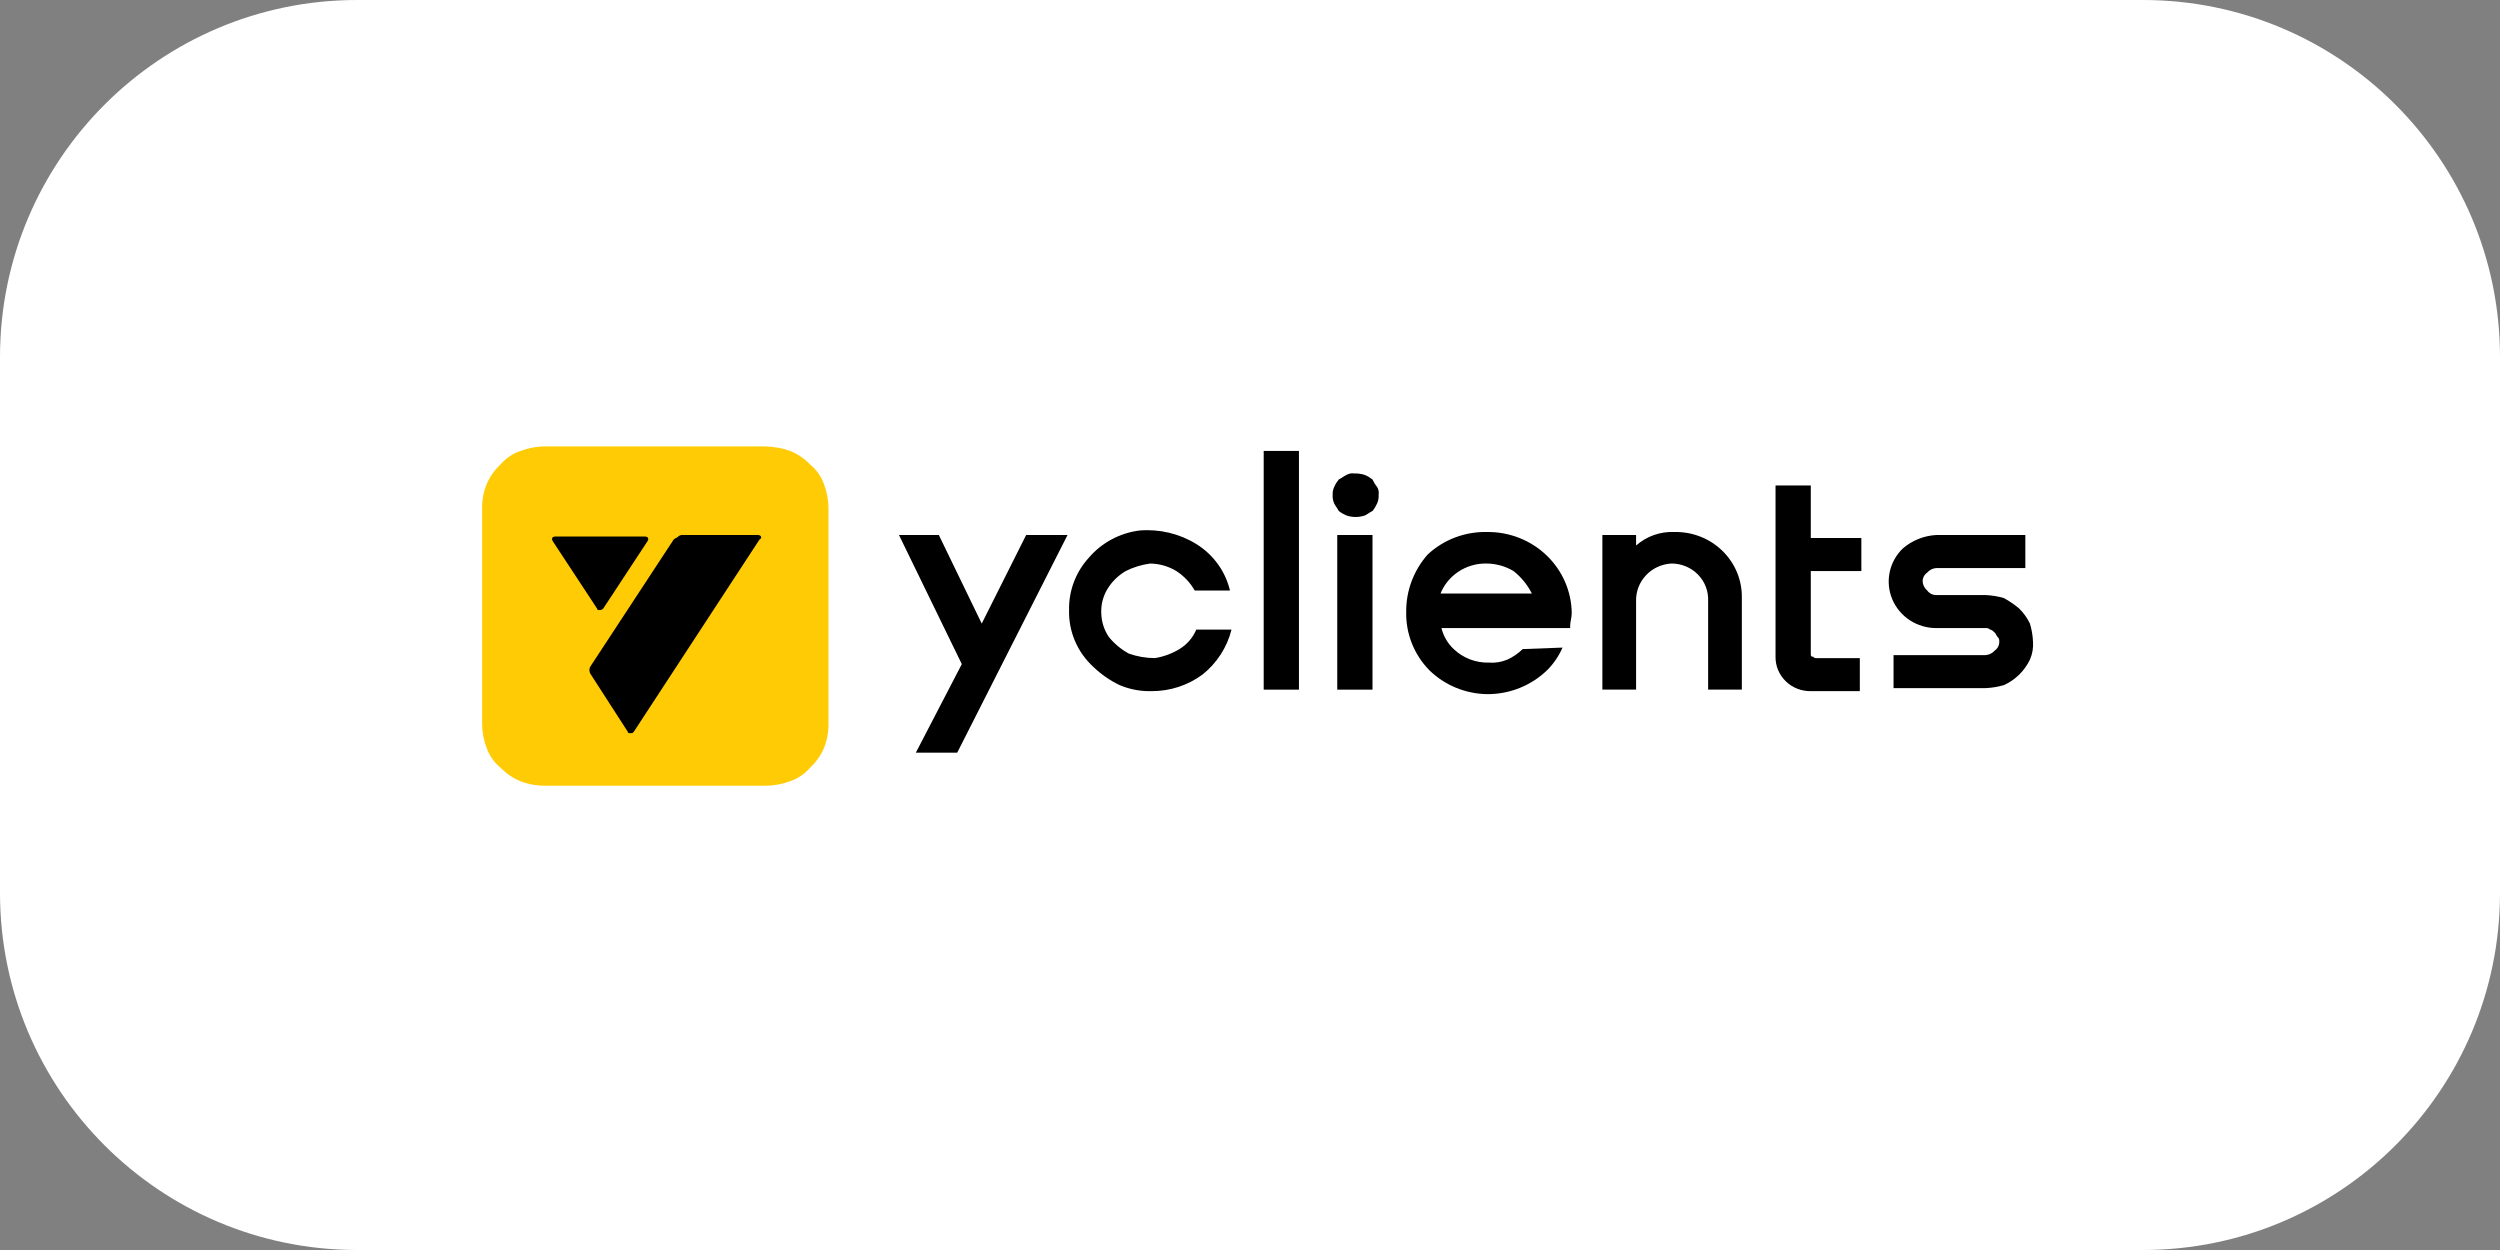
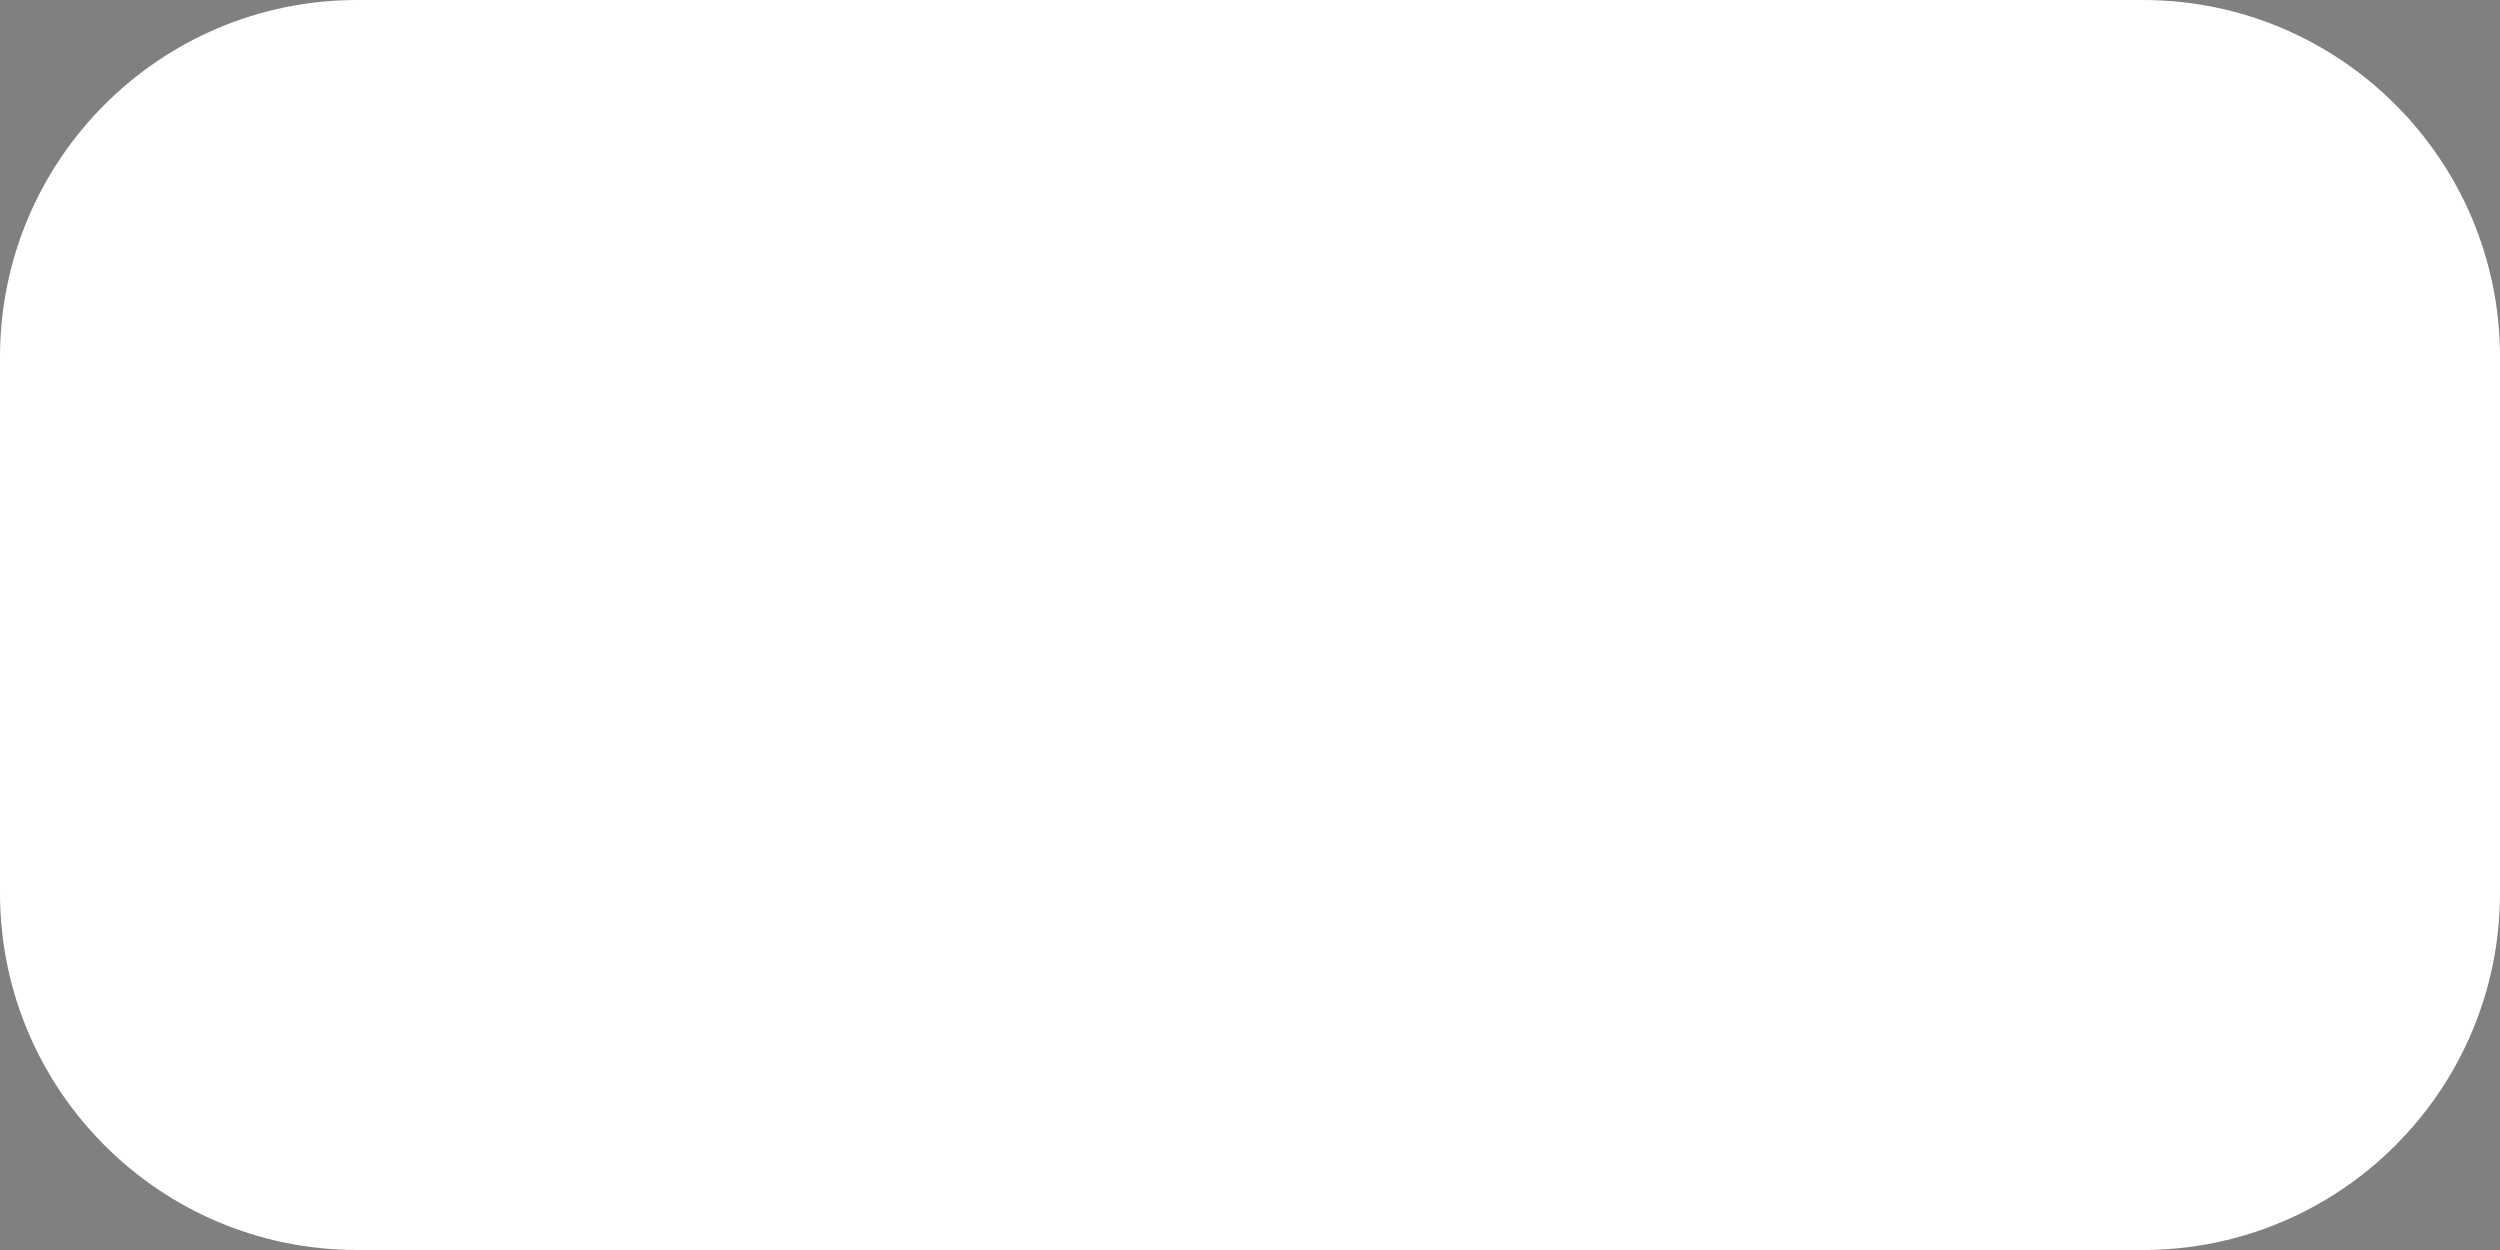
<svg xmlns="http://www.w3.org/2000/svg" width="140" height="70" viewBox="0 0 140 70" fill="none">
  <rect x="0" y="0" width="140" height="70" fill="#808080" stroke="none" />
  <g clip-path="url(#clip0_3369_1915)">
    <path d="M120 0H20C8.954 0 0 8.954 0 20V50C0 61.046 8.954 70 20 70H120C131.046 70 140 61.046 140 50V20C140 8.954 131.046 0 120 0Z" fill="white" />
    <g clip-path="url(#clip1_3369_1915)">
-       <path d="M54.977 34.92L52.574 29.96H50.342L53.861 37.19L51.286 42.151H53.603L59.782 29.96H57.465L54.977 34.92Z" fill="black" />
      <path d="M72.741 25.252H70.767V38.62H72.741V25.252Z" fill="black" />
      <path d="M64.417 31.558C64.933 31.568 65.436 31.713 65.876 31.978C66.303 32.256 66.656 32.631 66.906 33.071H68.879C68.625 31.992 67.946 31.056 66.991 30.465C66.045 29.881 64.93 29.616 63.816 29.708C62.712 29.847 61.701 30.387 60.984 31.221C60.244 32.028 59.846 33.08 59.868 34.164C59.852 34.761 59.966 35.355 60.203 35.906C60.44 36.457 60.794 36.952 61.241 37.358C61.67 37.769 62.162 38.109 62.7 38.367C63.269 38.607 63.884 38.722 64.502 38.704C65.524 38.706 66.519 38.381 67.335 37.779C68.144 37.135 68.717 36.249 68.965 35.257H66.991C66.802 35.709 66.472 36.092 66.047 36.35C65.627 36.604 65.161 36.775 64.674 36.854C64.177 36.852 63.683 36.767 63.215 36.602C62.786 36.366 62.408 36.052 62.1 35.677C61.829 35.278 61.68 34.811 61.671 34.332C61.651 33.861 61.77 33.394 62.014 32.987C62.266 32.572 62.62 32.225 63.044 31.978C63.474 31.762 63.938 31.62 64.417 31.558Z" fill="black" />
-       <path d="M76.86 29.96H74.886V38.62H76.86V29.96Z" fill="black" />
      <path d="M75.83 26.513C75.682 26.491 75.53 26.521 75.401 26.597C75.23 26.681 75.144 26.765 74.972 26.85C74.868 26.978 74.781 27.119 74.715 27.27C74.653 27.401 74.623 27.546 74.629 27.69C74.615 27.863 74.645 28.036 74.715 28.195C74.801 28.363 74.886 28.447 74.972 28.615C75.103 28.718 75.247 28.802 75.401 28.867C75.735 28.979 76.097 28.979 76.431 28.867C76.603 28.783 76.689 28.699 76.86 28.615C76.965 28.487 77.051 28.345 77.118 28.195C77.188 28.036 77.217 27.863 77.204 27.69C77.226 27.545 77.195 27.396 77.118 27.27C77.013 27.142 76.927 27 76.86 26.85C76.729 26.747 76.585 26.662 76.431 26.597C76.237 26.535 76.034 26.506 75.83 26.513Z" fill="black" />
-       <path d="M101.318 27.186H99.43V36.77C99.425 37.025 99.474 37.279 99.571 37.515C99.669 37.752 99.814 37.967 99.998 38.147C100.182 38.328 100.402 38.47 100.644 38.566C100.885 38.661 101.143 38.708 101.404 38.704H104.15V36.854H101.661C101.576 36.854 101.576 36.77 101.49 36.77C101.404 36.77 101.404 36.686 101.404 36.602V31.978H104.236V30.128H101.404V27.186H101.318Z" fill="black" />
+       <path d="M101.318 27.186H99.43V36.77C99.425 37.025 99.474 37.279 99.571 37.515C99.669 37.752 99.814 37.967 99.998 38.147C100.182 38.328 100.402 38.47 100.644 38.566C100.885 38.661 101.143 38.708 101.404 38.704H104.15V36.854H101.661C101.576 36.854 101.576 36.77 101.49 36.77V31.978H104.236V30.128H101.404V27.186H101.318Z" fill="black" />
      <path d="M80.636 33.323C80.825 32.803 81.174 32.354 81.636 32.038C82.097 31.721 82.648 31.553 83.211 31.557C83.756 31.556 84.29 31.701 84.756 31.978C85.189 32.319 85.54 32.75 85.785 33.239H80.636V33.323ZM83.297 29.792C82.682 29.776 82.069 29.879 81.495 30.095C80.92 30.311 80.395 30.637 79.95 31.053C79.167 31.94 78.74 33.075 78.748 34.248C78.732 34.85 78.837 35.45 79.058 36.013C79.279 36.576 79.611 37.09 80.036 37.526C80.901 38.375 82.072 38.858 83.297 38.872C84.55 38.875 85.753 38.391 86.644 37.526C87.007 37.161 87.298 36.734 87.501 36.265L85.271 36.349C85.021 36.592 84.73 36.791 84.412 36.938C84.088 37.075 83.734 37.133 83.383 37.106C83.019 37.116 82.656 37.054 82.317 36.924C81.978 36.794 81.669 36.599 81.409 36.349C81.069 36.03 80.831 35.621 80.722 35.172H87.931V35.004C87.931 34.836 88.017 34.584 88.017 34.332C88.003 33.117 87.499 31.958 86.614 31.107C85.729 30.256 84.536 29.783 83.297 29.792Z" fill="black" />
      <path d="M93.767 29.792C92.978 29.757 92.206 30.029 91.621 30.549V29.96H89.733V38.619H91.621V33.659C91.607 33.126 91.805 32.609 92.174 32.217C92.542 31.824 93.052 31.588 93.595 31.557C93.873 31.556 94.148 31.61 94.405 31.716C94.661 31.822 94.893 31.979 95.086 32.175C95.278 32.372 95.428 32.605 95.526 32.86C95.624 33.115 95.667 33.387 95.655 33.659V38.619H97.543V33.491C97.553 33.002 97.463 32.517 97.277 32.063C97.091 31.61 96.813 31.198 96.46 30.852C96.107 30.507 95.687 30.235 95.224 30.052C94.761 29.87 94.266 29.782 93.767 29.792Z" fill="black" />
      <path d="M111.187 33.323H108.441C108.341 33.326 108.241 33.304 108.152 33.26C108.062 33.216 107.984 33.151 107.927 33.071C107.851 33.008 107.79 32.931 107.745 32.844C107.701 32.758 107.675 32.663 107.669 32.566C107.666 32.468 107.688 32.37 107.733 32.282C107.778 32.194 107.845 32.119 107.927 32.062C107.99 31.988 108.069 31.928 108.158 31.885C108.246 31.841 108.343 31.816 108.441 31.81H113.419V29.96H108.441C107.743 29.996 107.077 30.262 106.553 30.717C106.178 31.081 105.923 31.547 105.819 32.054C105.715 32.562 105.768 33.088 105.971 33.566C106.173 34.044 106.516 34.452 106.956 34.738C107.396 35.024 107.913 35.175 108.441 35.173H111.187C111.234 35.167 111.281 35.172 111.326 35.186C111.371 35.201 111.411 35.225 111.445 35.257C111.531 35.257 111.617 35.341 111.703 35.425C111.788 35.509 111.788 35.593 111.874 35.677C111.96 35.761 111.96 35.845 111.96 35.929C111.962 36.028 111.941 36.125 111.896 36.213C111.851 36.301 111.785 36.377 111.703 36.434C111.638 36.507 111.56 36.568 111.471 36.611C111.383 36.654 111.286 36.68 111.187 36.686H106.038V38.535H111.187C111.536 38.521 111.882 38.464 112.217 38.367C112.86 38.074 113.377 37.568 113.676 36.938C113.816 36.62 113.875 36.274 113.848 35.929C113.833 35.587 113.775 35.249 113.676 34.92C113.526 34.609 113.323 34.324 113.076 34.08C112.81 33.856 112.523 33.659 112.217 33.491C111.882 33.394 111.536 33.338 111.187 33.323Z" fill="black" />
      <path d="M42.79 25H30.518C30.049 25.002 29.584 25.088 29.145 25.252C28.711 25.402 28.326 25.663 28.03 26.009C27.697 26.316 27.434 26.689 27.257 27.102C27.082 27.529 26.994 27.986 27 28.447V40.553C27.002 41.013 27.089 41.469 27.257 41.898C27.41 42.324 27.677 42.701 28.03 42.991C28.343 43.317 28.723 43.575 29.145 43.748C29.581 43.92 30.048 44.005 30.518 44H42.876C43.346 43.998 43.811 43.912 44.249 43.748C44.683 43.598 45.069 43.337 45.365 42.991C45.697 42.684 45.961 42.311 46.137 41.898C46.313 41.471 46.4 41.014 46.395 40.553V28.447C46.392 27.987 46.305 27.531 46.137 27.102C45.984 26.676 45.717 26.299 45.365 26.009C45.051 25.683 44.671 25.425 44.249 25.252C43.781 25.087 43.288 25.002 42.79 25Z" fill="#FFCB05" />
-       <path d="M42.447 29.96H38.242C38.195 29.955 38.148 29.959 38.104 29.974C38.059 29.988 38.018 30.012 37.984 30.044C37.899 30.128 37.813 30.128 37.727 30.212L33.093 37.274C33.037 37.347 33.007 37.436 33.007 37.526C33.007 37.617 33.037 37.706 33.093 37.779L35.153 40.974C35.153 40.996 35.162 41.017 35.178 41.033C35.194 41.049 35.216 41.057 35.238 41.057H35.41L35.496 40.974L42.533 30.212C42.705 30.128 42.619 29.96 42.447 29.96Z" fill="black" />
      <path d="M33.78 34.08L36.268 30.296C36.354 30.128 36.268 30.044 36.097 30.044H31.119C30.948 30.044 30.862 30.128 30.948 30.296L33.436 34.08C33.436 34.102 33.445 34.123 33.462 34.139C33.478 34.155 33.499 34.164 33.522 34.164H33.608C33.674 34.158 33.735 34.128 33.78 34.08Z" fill="black" />
    </g>
  </g>
  <defs>
    <clipPath id="clip0_3369_1915">
      <rect width="140" height="70" fill="white" />
    </clipPath>
    <clipPath id="clip1_3369_1915">
-       <rect width="87" height="19" fill="white" transform="translate(27 25)" />
-     </clipPath>
+       </clipPath>
  </defs>
</svg>